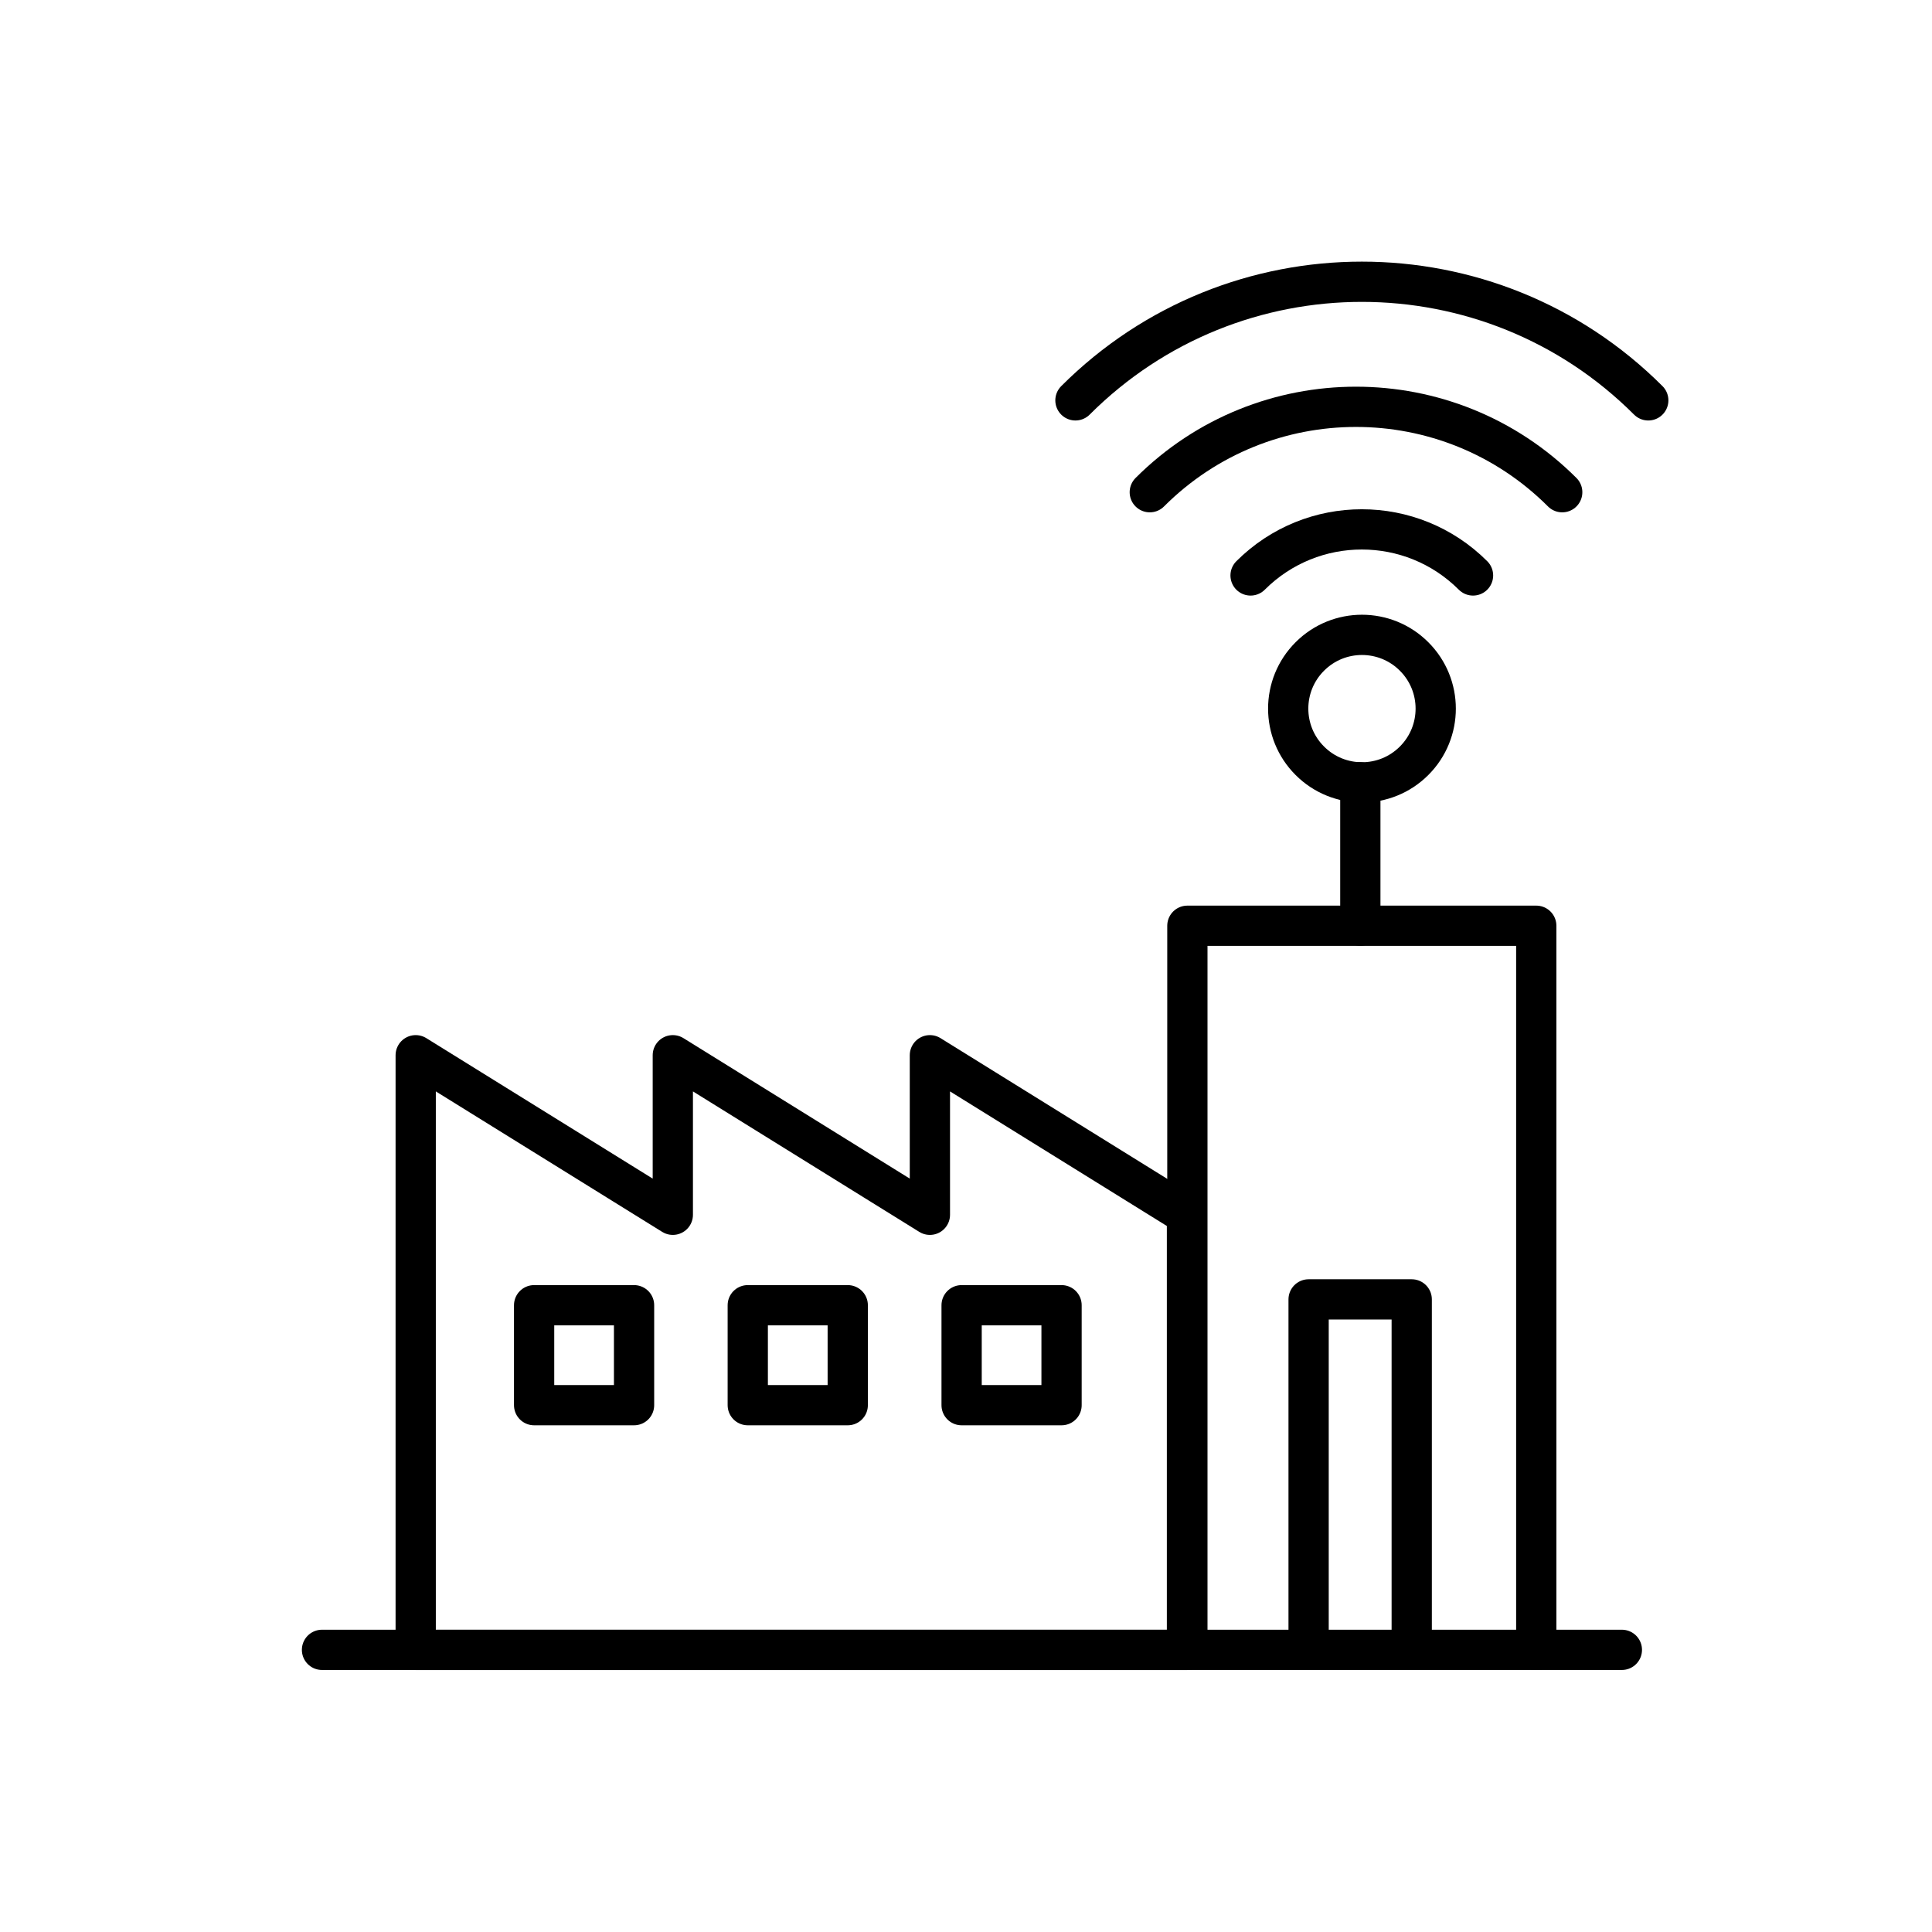
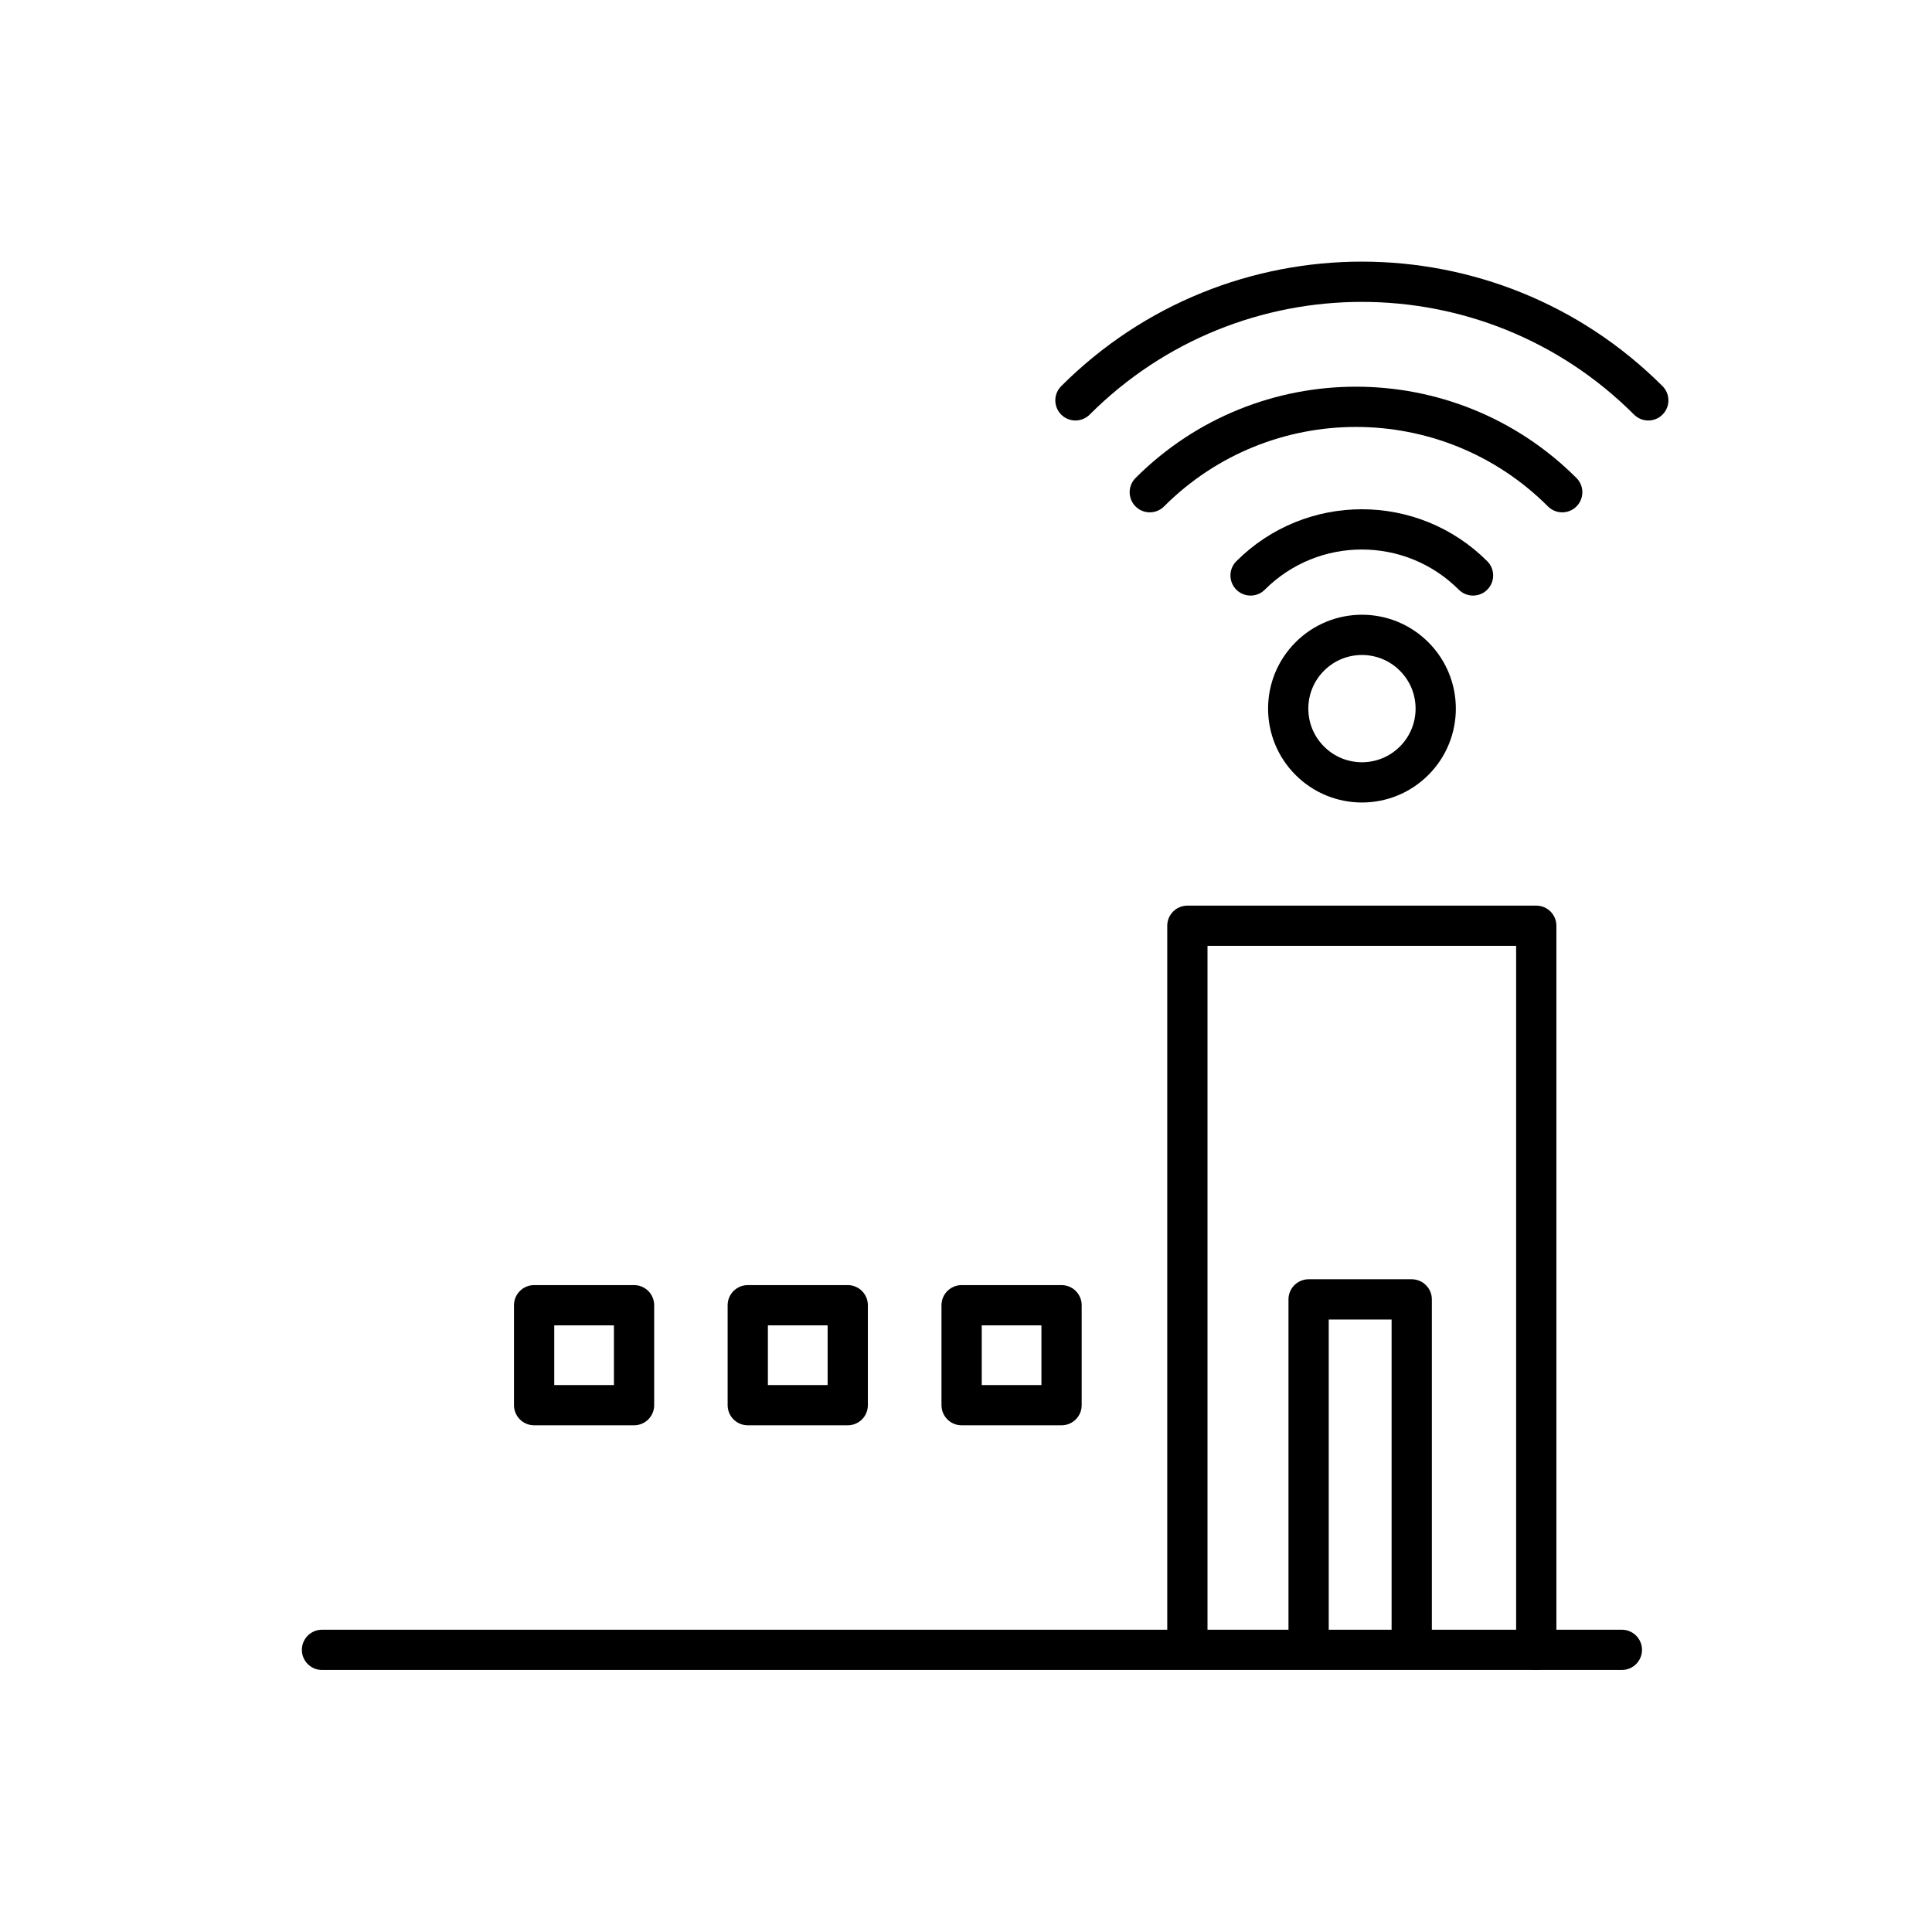
<svg xmlns="http://www.w3.org/2000/svg" width="48" height="48" viewBox="0 0 48 48" fill="none">
  <path d="M8 40.99H40.295" stroke="black" stroke-linecap="round" stroke-linejoin="round" />
  <path d="M29.5 40.546V23H38.168V40.99" stroke="black" stroke-linecap="round" stroke-linejoin="round" />
-   <path d="M23.103 30.181L16.716 26.217V30.181L10.328 26.217V40.992H29.49V30.181L23.103 26.217V30.181Z" stroke="black" stroke-linecap="round" stroke-linejoin="round" />
-   <path d="M15.753 32.428H13.27V34.911H15.753V32.428Z" stroke="black" stroke-linecap="round" stroke-linejoin="round" />
+   <path d="M15.753 32.428H13.27V34.911H15.753V32.428" stroke="black" stroke-linecap="round" stroke-linejoin="round" />
  <path d="M21.062 32.428H18.578V34.911H21.062V32.428Z" stroke="black" stroke-linecap="round" stroke-linejoin="round" />
  <path d="M26.374 32.428H23.891V34.911H26.374V32.428Z" stroke="black" stroke-linecap="round" stroke-linejoin="round" />
  <path d="M32.512 40.779V32.283H35.074V40.779" stroke="black" stroke-linecap="round" stroke-linejoin="round" />
-   <path d="M33.797 22.998V19.436" stroke="black" stroke-linecap="round" stroke-linejoin="round" />
  <path d="M35.133 18.901C35.849 18.186 35.849 17.025 35.133 16.31C34.418 15.594 33.257 15.594 32.542 16.31C31.826 17.025 31.826 18.186 32.542 18.901C33.257 19.617 34.418 19.617 35.133 18.901Z" stroke="black" stroke-linecap="round" stroke-linejoin="round" />
  <path d="M31.07 14.297C32.597 12.771 35.071 12.771 36.597 14.297" stroke="black" stroke-linecap="round" stroke-linejoin="round" />
  <path d="M28.566 12.229C31.395 9.4 35.983 9.4 38.813 12.229" stroke="black" stroke-linecap="round" stroke-linejoin="round" />
  <path d="M26.719 9.947C30.649 6.018 37.021 6.018 40.951 9.947" stroke="black" stroke-linecap="round" stroke-linejoin="round" />
</svg>